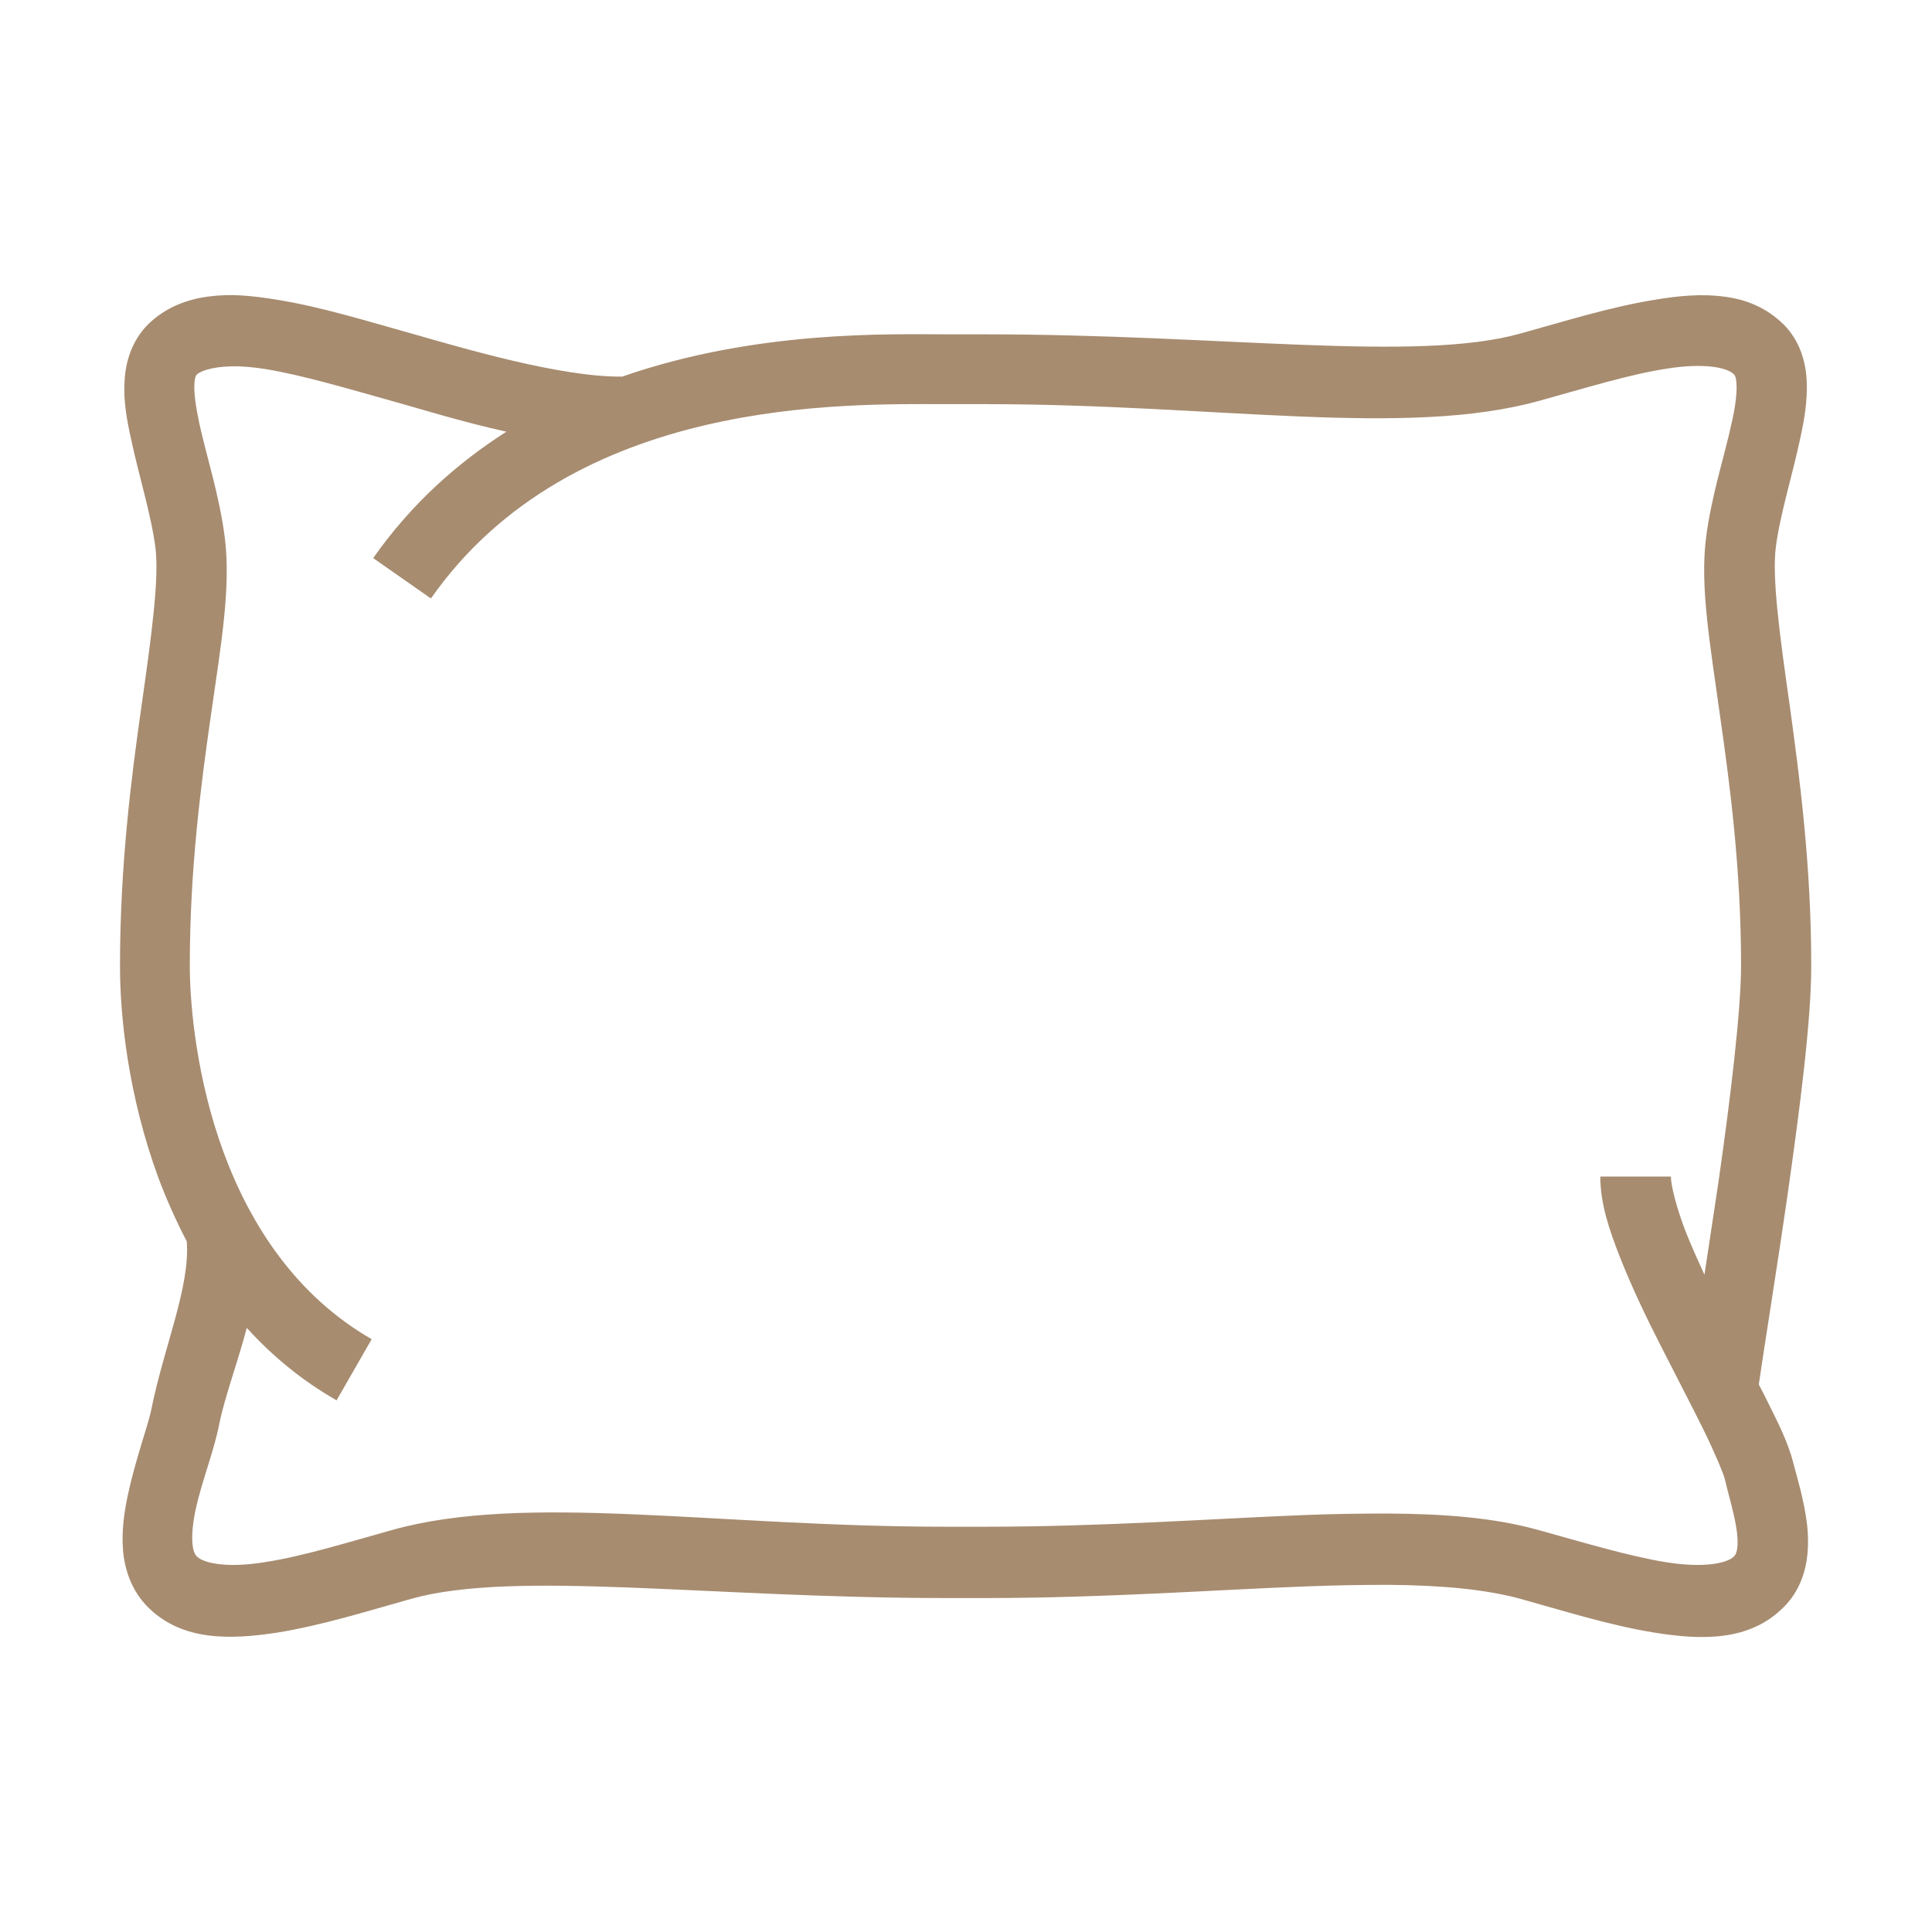
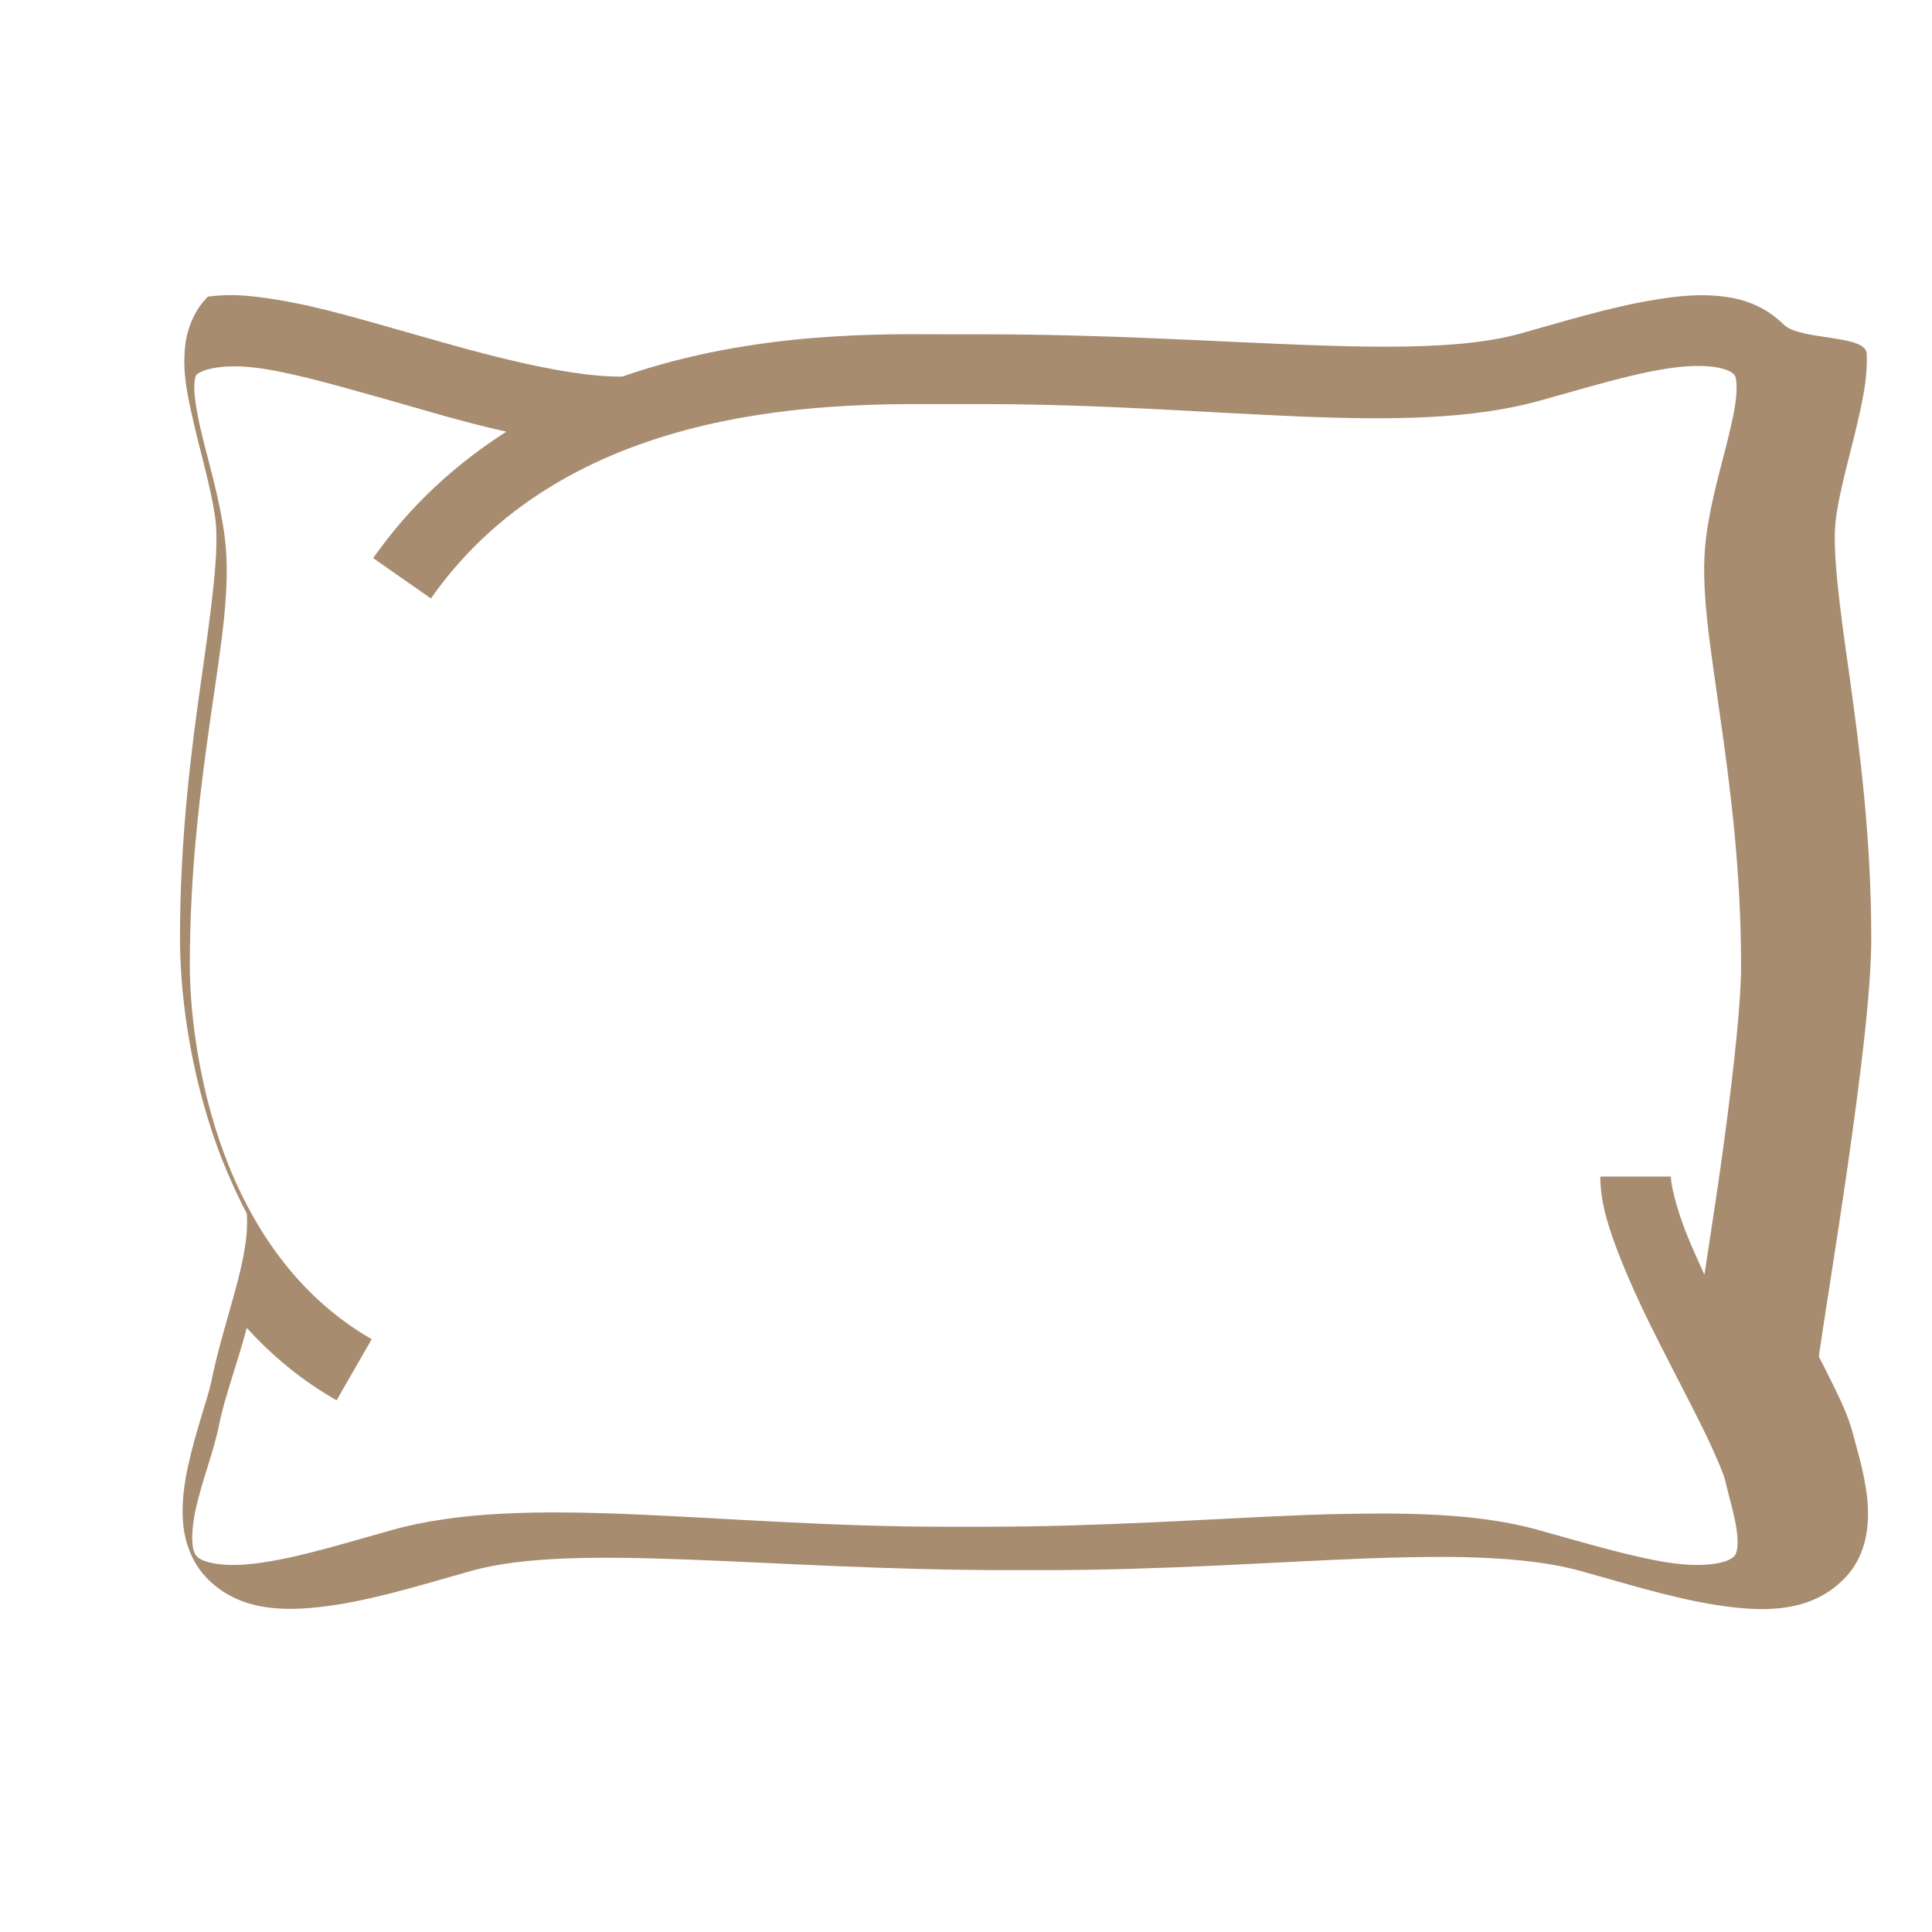
<svg xmlns="http://www.w3.org/2000/svg" version="1.1" id="Слой_1" x="0px" y="0px" viewBox="0 0 512 512" style="enable-background:new 0 0 512 512;" xml:space="preserve">
  <style type="text/css">
	.st0{fill:#A78C70;}
</style>
-   <path class="st0" d="M63.6,97.1c2,0.1,4.2,0.3,6.7,0.7c9.9,1.6,22.2,5.3,33.7,8.5c6.9,1.9,18,5.4,30.2,8.1  c-13,8.3-25.2,19.1-35.3,33.5l15.3,10.7c37.6-53.7,110.2-51.5,136.8-51.5h5h5c61.3,0,111.5,9,147-0.9c11.6-3.2,23.8-7,33.7-8.5  c9.9-1.6,16.1-0.3,17.8,1.5v0h0c0.2,0.2,0.6,0.6,0.7,2.8c0.1,2.2-0.3,5.9-1.3,10.1c-1.8,8.5-5.4,19.3-6.8,30.6  c-1.6,12.9,1.1,28,3.7,46.8c2.7,18.8,5.6,41,5.6,66.4c0,11.7-2.8,35.2-6,57.4c-1.5,10.2-2.4,15.7-3.7,24.5  c-1.8-3.9-3.5-7.7-4.9-11.2c-2.6-6.7-4-12.6-4-14.8h-18.7c0,7.1,2.3,14,5.3,21.6c3,7.6,6.9,15.8,10.9,23.6c4,7.9,8,15.5,11.1,21.8  c3.1,6.3,5.4,11.9,5.7,13.2c1.1,4.7,2.7,9.8,3.2,14c0.5,4.1-0.1,5.9-0.8,6.5c-1.8,1.8-8,3.1-18,1.5c-9.9-1.6-22.1-5.3-33.7-8.5  c-11.7-3.3-25-4.3-39.8-4.4c-7.1,0-14.5,0.1-22.3,0.4h0c-25,1-53.6,3.1-84.9,3.1h-5h-5c-61.3,0-111.5-9.1-147,0.9  c-11.5,3.2-23.7,7-33.7,8.5c-9.9,1.6-16.1,0.3-17.9-1.5h0c-0.5-0.5-1-1.3-1.2-3.5c-0.2-2.2,0.1-5.6,0.9-9.2  c1.6-7.3,4.8-15.2,6.2-22.4c1.5-7.4,4.8-16,7.3-25.5c6.6,7.3,14.5,13.9,23.8,19.2l9.3-16.2c-20-11.5-32.1-30.2-39.2-49.4  c-7.1-19.2-9-38.8-9-49.6c0-25.4,2.9-47.6,5.6-66.4c2.7-18.8,5.3-33.8,3.7-46.8c-1.4-11.3-5-22.2-6.8-30.6  c-0.9-4.2-1.4-7.9-1.3-10.1c0.1-2.2,0.5-2.6,0.7-2.8h0v0C53.7,98,57.5,96.9,63.6,97.1z M64.1,78.3c-3-0.2-6-0.1-9,0.3  c-5.8,0.8-11.3,2.9-15.9,7.4c-4.3,4.3-6,10.1-6.2,15.2c-0.3,5.1,0.6,10,1.7,15c2.1,9.9,5.4,20.3,6.5,29c1,8.1-1,23-3.7,41.9  c-2.7,18.9-5.7,42.2-5.7,69c0,13,2.1,34.1,10.2,56.1c2.1,5.6,4.6,11.2,7.5,16.8c0.9,12.2-6.1,27.9-9.5,45  c-0.8,3.8-4.1,12.8-6.1,22.1c-1,4.7-1.7,9.6-1.3,14.7c0.4,5.1,2.3,10.9,6.7,15.2l0,0c9.1,9,21.9,8.5,33.9,6.7  c12-1.9,24.7-5.9,35.8-9c27.5-7.7,79-0.2,141.9-0.2h5h5c32.1,0,61.1-2.2,85.6-3.1c7.6-0.3,14.8-0.4,21.5-0.4  c14,0.1,25.8,1.2,34.9,3.7c11.2,3.1,23.8,7.1,35.8,9c12,1.9,24.8,2.4,33.9-6.7c6.6-6.5,7-15.3,6.3-21.9c-0.8-6.7-2.7-12.7-3.6-16.2  c-1.3-5.3-3.9-10.5-7.2-17.1c-0.6-1.2-1.3-2.6-2-3.9c1.4-9.8,4.6-29.3,7.7-50.8c3.2-22.5,6.2-45.7,6.2-60.1c0-26.8-3.1-50.1-5.7-69  c-2.7-18.9-4.7-33.8-3.7-41.9c1.1-8.7,4.4-19.1,6.5-29c1.1-5,1.9-9.9,1.7-15S477,90.3,472.7,86c-4.6-4.5-10-6.7-15.9-7.4  c-5.8-0.8-12-0.2-18,0.8c-12,1.9-24.7,5.9-35.9,9c-27.6,7.7-79,0.2-141.9,0.2h-5h-5c-15,0-50.5-1.2-86.1,11.2  c-16.3,0.2-42.4-7.6-55.8-11.4c-11.2-3.1-23.9-7.1-35.9-9C70.2,78.9,67.1,78.5,64.1,78.3z" />
+   <path class="st0" d="M63.6,97.1c2,0.1,4.2,0.3,6.7,0.7c9.9,1.6,22.2,5.3,33.7,8.5c6.9,1.9,18,5.4,30.2,8.1  c-13,8.3-25.2,19.1-35.3,33.5l15.3,10.7c37.6-53.7,110.2-51.5,136.8-51.5h5h5c61.3,0,111.5,9,147-0.9c11.6-3.2,23.8-7,33.7-8.5  c9.9-1.6,16.1-0.3,17.8,1.5v0h0c0.2,0.2,0.6,0.6,0.7,2.8c0.1,2.2-0.3,5.9-1.3,10.1c-1.8,8.5-5.4,19.3-6.8,30.6  c-1.6,12.9,1.1,28,3.7,46.8c2.7,18.8,5.6,41,5.6,66.4c0,11.7-2.8,35.2-6,57.4c-1.5,10.2-2.4,15.7-3.7,24.5  c-1.8-3.9-3.5-7.7-4.9-11.2c-2.6-6.7-4-12.6-4-14.8h-18.7c0,7.1,2.3,14,5.3,21.6c3,7.6,6.9,15.8,10.9,23.6c4,7.9,8,15.5,11.1,21.8  c3.1,6.3,5.4,11.9,5.7,13.2c1.1,4.7,2.7,9.8,3.2,14c0.5,4.1-0.1,5.9-0.8,6.5c-1.8,1.8-8,3.1-18,1.5c-9.9-1.6-22.1-5.3-33.7-8.5  c-11.7-3.3-25-4.3-39.8-4.4c-7.1,0-14.5,0.1-22.3,0.4h0c-25,1-53.6,3.1-84.9,3.1h-5h-5c-61.3,0-111.5-9.1-147,0.9  c-11.5,3.2-23.7,7-33.7,8.5c-9.9,1.6-16.1,0.3-17.9-1.5h0c-0.5-0.5-1-1.3-1.2-3.5c-0.2-2.2,0.1-5.6,0.9-9.2  c1.6-7.3,4.8-15.2,6.2-22.4c1.5-7.4,4.8-16,7.3-25.5c6.6,7.3,14.5,13.9,23.8,19.2l9.3-16.2c-20-11.5-32.1-30.2-39.2-49.4  c-7.1-19.2-9-38.8-9-49.6c0-25.4,2.9-47.6,5.6-66.4c2.7-18.8,5.3-33.8,3.7-46.8c-1.4-11.3-5-22.2-6.8-30.6  c-0.9-4.2-1.4-7.9-1.3-10.1c0.1-2.2,0.5-2.6,0.7-2.8h0v0C53.7,98,57.5,96.9,63.6,97.1z M64.1,78.3c-3-0.2-6-0.1-9,0.3  c-4.3,4.3-6,10.1-6.2,15.2c-0.3,5.1,0.6,10,1.7,15c2.1,9.9,5.4,20.3,6.5,29c1,8.1-1,23-3.7,41.9  c-2.7,18.9-5.7,42.2-5.7,69c0,13,2.1,34.1,10.2,56.1c2.1,5.6,4.6,11.2,7.5,16.8c0.9,12.2-6.1,27.9-9.5,45  c-0.8,3.8-4.1,12.8-6.1,22.1c-1,4.7-1.7,9.6-1.3,14.7c0.4,5.1,2.3,10.9,6.7,15.2l0,0c9.1,9,21.9,8.5,33.9,6.7  c12-1.9,24.7-5.9,35.8-9c27.5-7.7,79-0.2,141.9-0.2h5h5c32.1,0,61.1-2.2,85.6-3.1c7.6-0.3,14.8-0.4,21.5-0.4  c14,0.1,25.8,1.2,34.9,3.7c11.2,3.1,23.8,7.1,35.8,9c12,1.9,24.8,2.4,33.9-6.7c6.6-6.5,7-15.3,6.3-21.9c-0.8-6.7-2.7-12.7-3.6-16.2  c-1.3-5.3-3.9-10.5-7.2-17.1c-0.6-1.2-1.3-2.6-2-3.9c1.4-9.8,4.6-29.3,7.7-50.8c3.2-22.5,6.2-45.7,6.2-60.1c0-26.8-3.1-50.1-5.7-69  c-2.7-18.9-4.7-33.8-3.7-41.9c1.1-8.7,4.4-19.1,6.5-29c1.1-5,1.9-9.9,1.7-15S477,90.3,472.7,86c-4.6-4.5-10-6.7-15.9-7.4  c-5.8-0.8-12-0.2-18,0.8c-12,1.9-24.7,5.9-35.9,9c-27.6,7.7-79,0.2-141.9,0.2h-5h-5c-15,0-50.5-1.2-86.1,11.2  c-16.3,0.2-42.4-7.6-55.8-11.4c-11.2-3.1-23.9-7.1-35.9-9C70.2,78.9,67.1,78.5,64.1,78.3z" />
</svg>